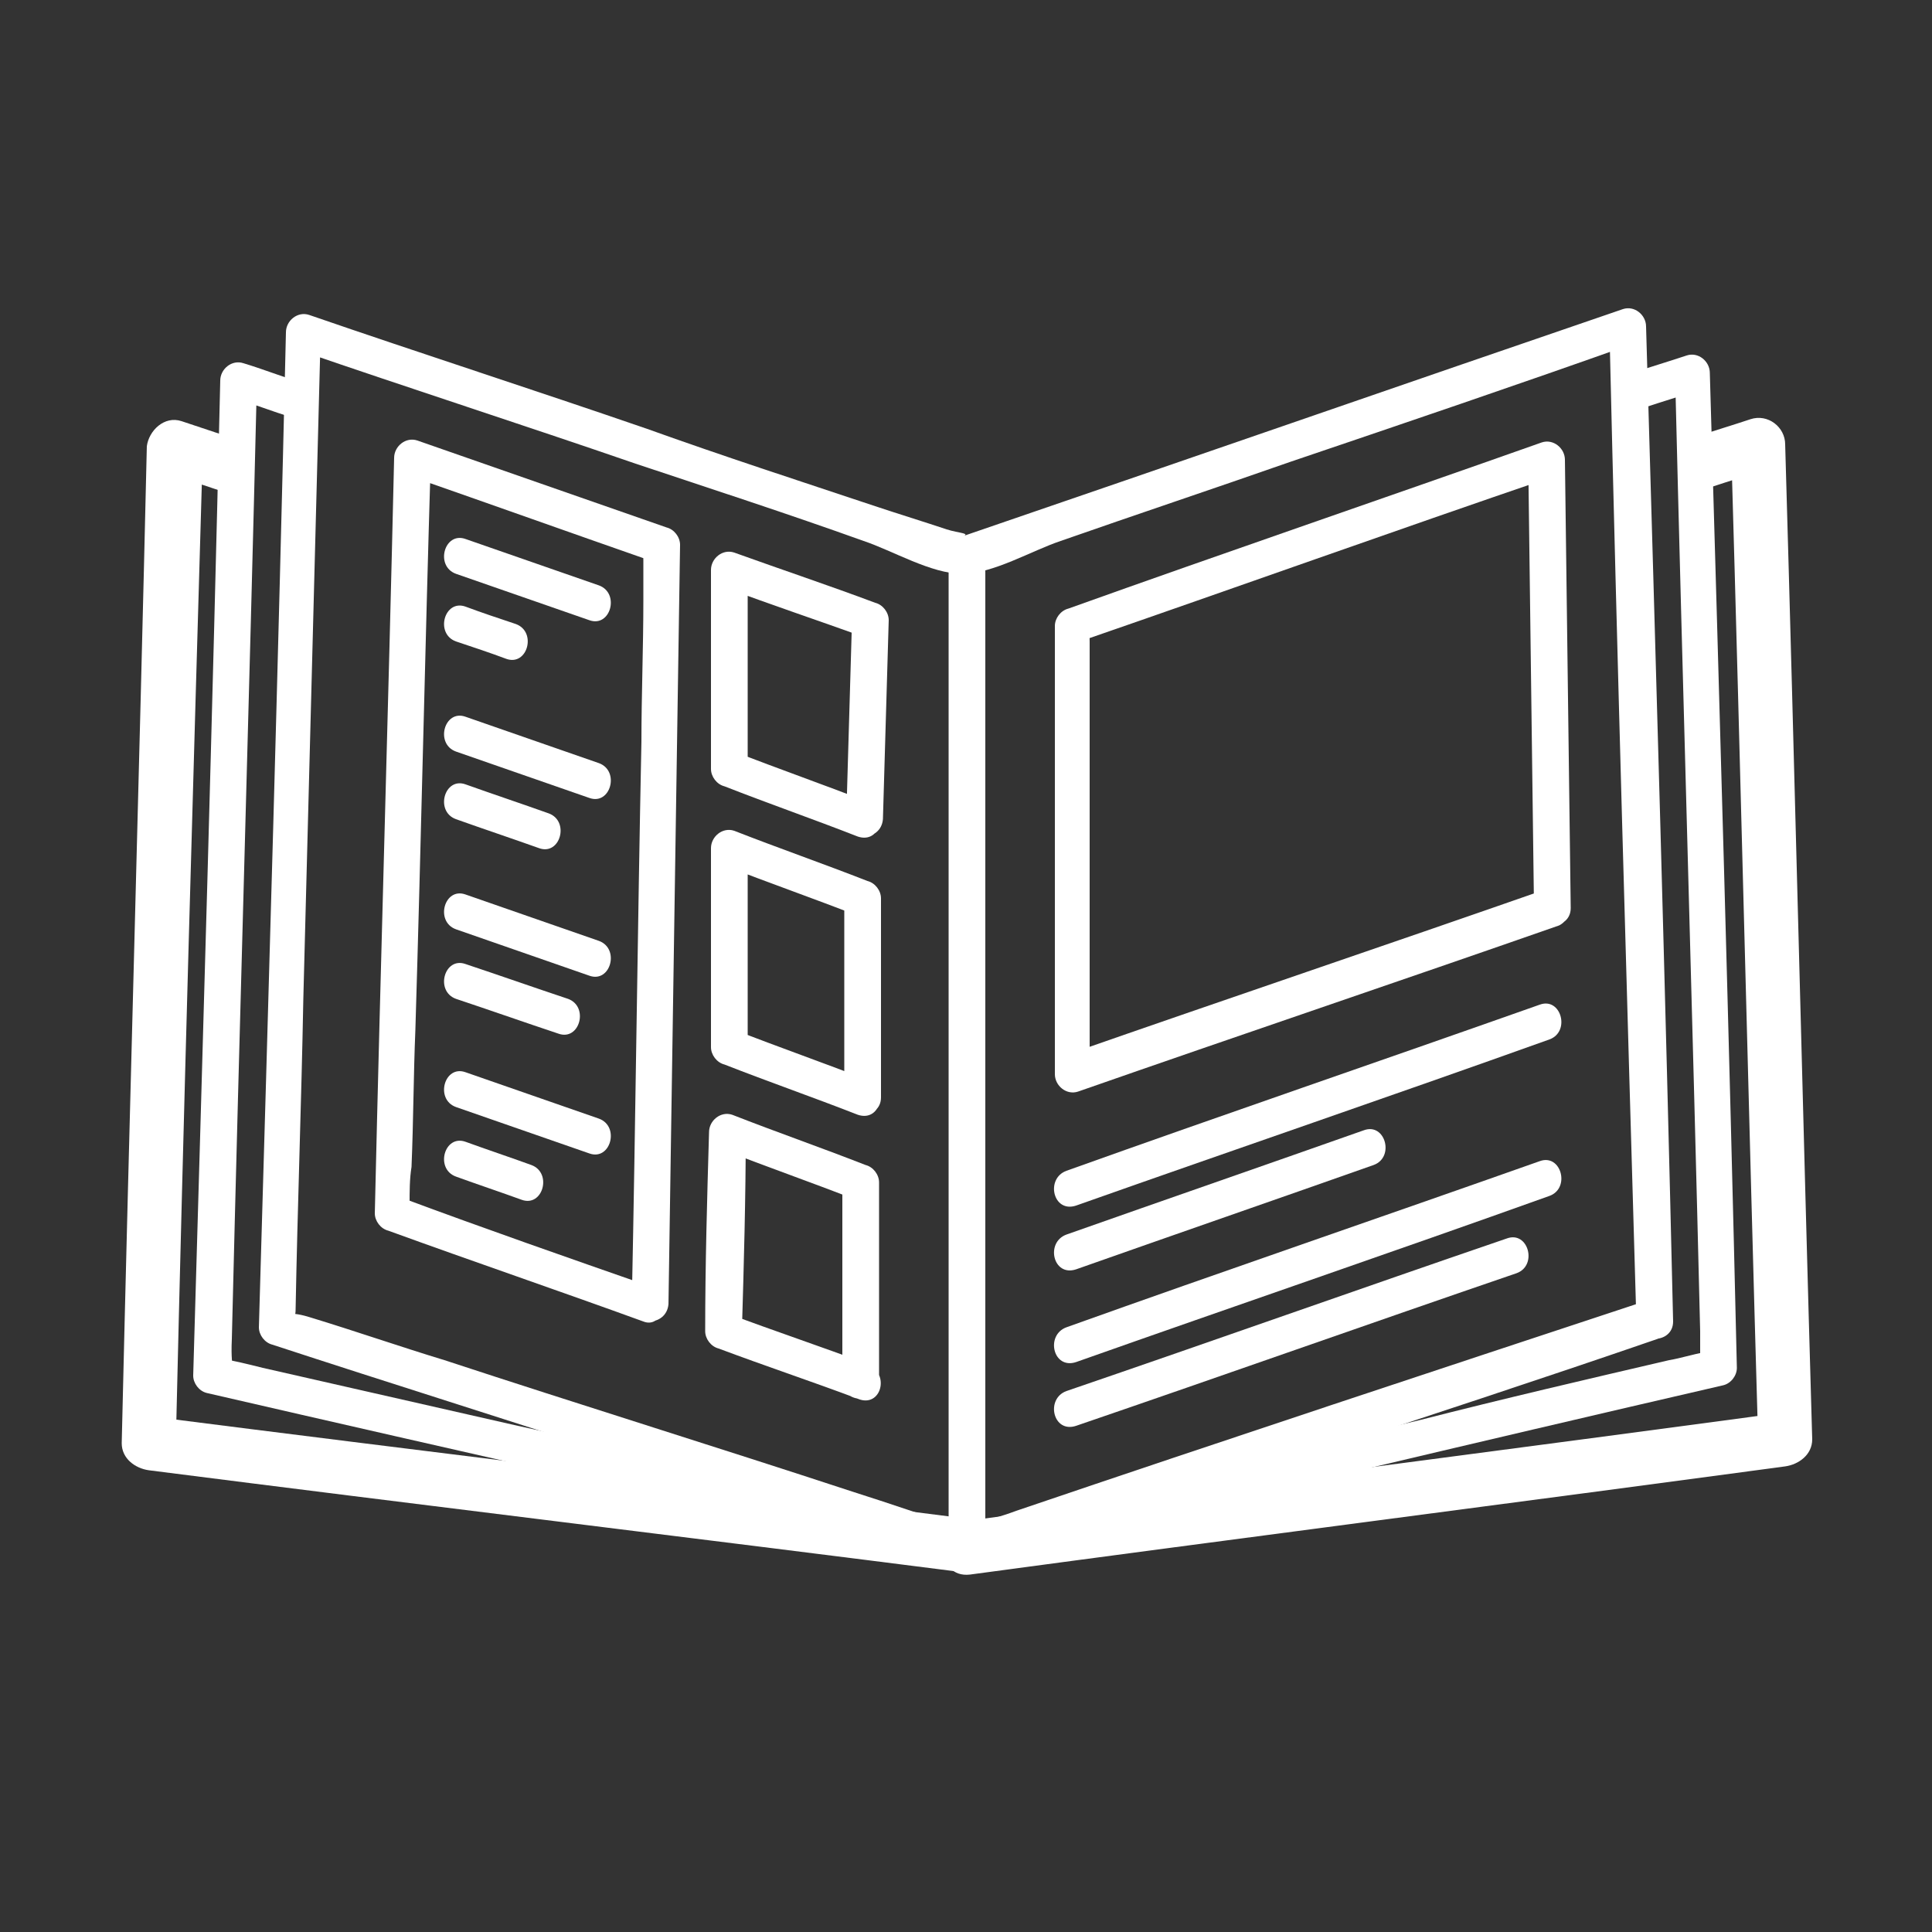
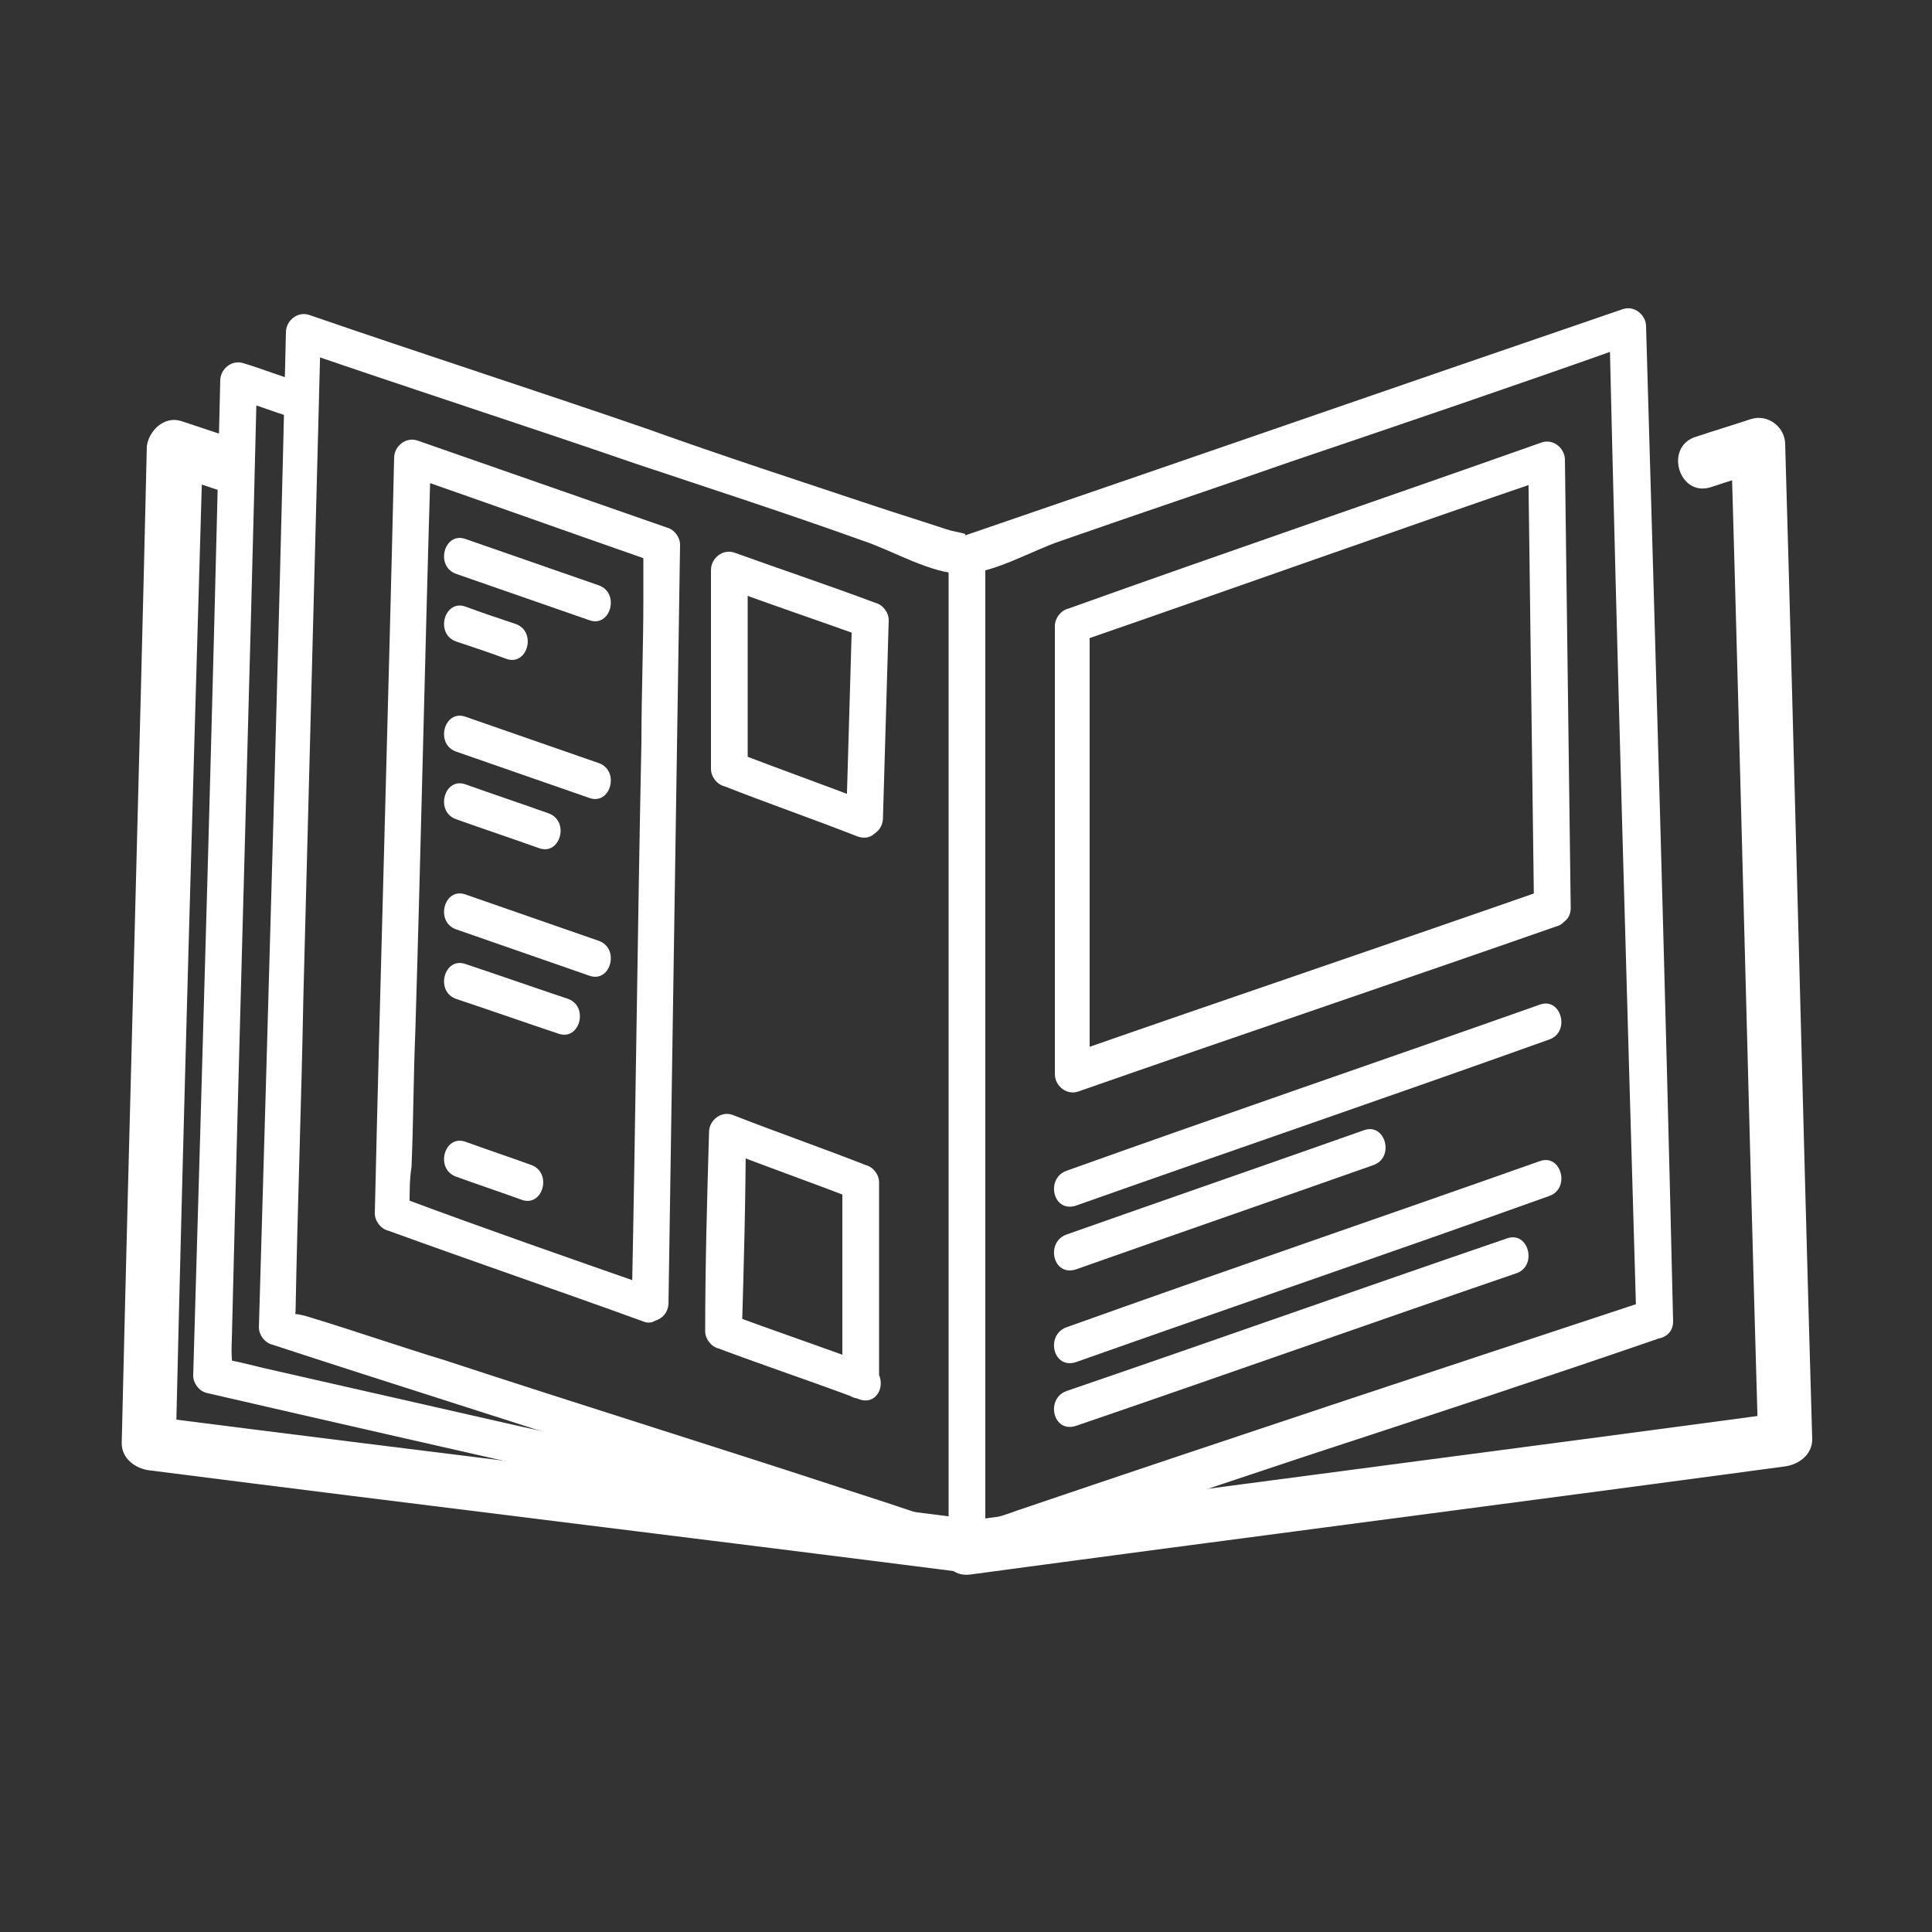
<svg xmlns="http://www.w3.org/2000/svg" version="1.1" id="Layer_1" x="0px" y="0px" viewBox="0 0 100 100" style="enable-background:new 0 0 100 100;" xml:space="preserve">
  <rect x="0" y="0" width="100" height="100" fill="#333333" stroke="none" />
  <style type="text/css">
	.st0{fill:#FFFFFF;}
</style>
  <g>
    <g>
      <g>
        <path class="st0" d="M33.7,66.6c-4.3-1.5-8.6-3-12.9-4.6c-0.5-0.2,0.4,1.4,0.4,0.3c0-0.6,0-1.3,0.1-1.9c0.1-2.4,0.1-4.7,0.2-7.1     c0.3-9.9,0.5-19.7,0.8-29.6c-0.4,0.3-0.8,0.6-1.2,0.9c4.3,1.5,8.5,3,12.8,4.5c-0.8-0.3-0.6-1.4-0.6-0.1c0,0.7,0,1.4,0,2.1     c0,2.4-0.1,4.9-0.1,7.3c-0.2,9.7-0.3,19.4-0.5,29.1c0,1.2,1.8,1.2,1.9,0c0.2-13.1,0.4-26.2,0.6-39.3c0-0.4-0.3-0.8-0.7-0.9     c-4.3-1.5-8.6-3-12.9-4.5c-0.6-0.2-1.2,0.3-1.2,0.9c-0.3,13-0.7,26.1-1,39.1c0,0.4,0.3,0.8,0.7,0.9c4.4,1.6,8.8,3.1,13.2,4.7     C34.3,68.8,34.8,67,33.7,66.6z" />
      </g>
    </g>
    <g>
      <g>
        <path class="st0" d="M80.1,46c-8.3,2.9-16.6,5.7-24.9,8.6c0.4,0.3,0.8,0.6,1.2,0.9c0-4,0-8.1,0-12.1c0-2.7,0-5.3,0-8     c0-0.7,0-1.5,0-2.2c0-1.4-0.2-0.1-0.5,0c8.1-2.8,16.2-5.7,24.4-8.5c-0.4-0.3-0.8-0.6-1.2-0.9c0.1,7.7,0.2,15.5,0.3,23.2     c0,1.2,1.9,1.2,1.9,0c-0.1-7.7-0.2-15.5-0.3-23.2c0-0.6-0.6-1.1-1.2-0.9c-8.2,2.9-16.4,5.7-24.5,8.6c-0.4,0.1-0.7,0.5-0.7,0.9     c0,7.7,0,15.5,0,23.2c0,0.6,0.6,1.1,1.2,0.9c8.3-2.9,16.6-5.7,24.9-8.6C81.7,47.4,81.2,45.6,80.1,46z" />
      </g>
    </g>
    <g>
      <g>
        <path class="st0" d="M44.9,41.5c-2.3-0.9-4.6-1.7-6.9-2.6c0.2,0.3,0.5,0.6,0.7,0.9c0-3.4,0-6.9,0-10.3c-0.4,0.3-0.8,0.6-1.2,0.9     c2.4,0.9,4.8,1.7,7.3,2.6c-0.2-0.3-0.5-0.6-0.7-0.9c-0.1,3.4-0.2,6.9-0.3,10.3c0,1.2,1.8,1.2,1.9,0c0.1-3.4,0.2-6.9,0.3-10.3     c0-0.4-0.3-0.8-0.7-0.9c-2.4-0.9-4.8-1.7-7.3-2.6c-0.6-0.2-1.2,0.3-1.2,0.9c0,3.4,0,6.9,0,10.3c0,0.4,0.3,0.8,0.7,0.9     c2.3,0.9,4.6,1.7,6.9,2.6C45.6,43.7,46,41.9,44.9,41.5z" />
      </g>
    </g>
    <g>
      <g>
-         <path class="st0" d="M44.9,55.9c-2.3-0.9-4.6-1.7-6.9-2.6c0.2,0.3,0.5,0.6,0.7,0.9c0-3.4,0-6.9,0-10.3c-0.4,0.3-0.8,0.6-1.2,0.9     c2.3,0.9,4.6,1.7,6.9,2.6c-0.2-0.3-0.5-0.6-0.7-0.9c0,3.4,0,6.9,0,10.3c0,1.2,1.9,1.2,1.9,0c0-3.4,0-6.9,0-10.3     c0-0.4-0.3-0.8-0.7-0.9c-2.3-0.9-4.6-1.7-6.9-2.6c-0.6-0.2-1.2,0.3-1.2,0.9c0,3.4,0,6.9,0,10.3c0,0.4,0.3,0.8,0.7,0.9     c2.3,0.9,4.6,1.7,6.9,2.6C45.6,58.1,46,56.3,44.9,55.9z" />
-       </g>
+         </g>
    </g>
    <g>
      <g>
        <path class="st0" d="M44.9,70.6c-2.4-0.9-4.8-1.7-7.2-2.6c0.2,0.3,0.5,0.6,0.7,0.9c0.1-3.4,0.2-6.9,0.2-10.3     c-0.4,0.3-0.8,0.6-1.2,0.9c2.3,0.9,4.6,1.7,6.9,2.6c-0.2-0.3-0.5-0.6-0.7-0.9c0,3.4,0,6.9,0,10.3c0,1.2,1.9,1.2,1.9,0     c0-3.4,0-6.9,0-10.3c0-0.4-0.3-0.8-0.7-0.9c-2.3-0.9-4.6-1.7-6.9-2.6c-0.6-0.2-1.2,0.3-1.2,0.9c-0.1,3.4-0.2,6.9-0.2,10.3     c0,0.4,0.3,0.8,0.7,0.9c2.4,0.9,4.8,1.7,7.2,2.6C45.6,72.9,46.1,71.1,44.9,70.6z" />
      </g>
    </g>
    <g>
      <g>
        <path class="st0" d="M55.7,62.4c8.2-2.9,16.4-5.7,24.5-8.6c1.1-0.4,0.6-2.2-0.5-1.8c-8.2,2.9-16.4,5.7-24.5,8.6     C54.1,61,54.5,62.8,55.7,62.4L55.7,62.4z" />
      </g>
    </g>
    <g>
      <g>
        <path class="st0" d="M55.7,65.7c5.1-1.8,10.3-3.6,15.4-5.4c1.1-0.4,0.6-2.2-0.5-1.8c-5.1,1.8-10.3,3.6-15.4,5.4     C54.1,64.3,54.5,66.1,55.7,65.7L55.7,65.7z" />
      </g>
    </g>
    <g>
      <g>
        <path class="st0" d="M55.7,70.5c8.2-2.9,16.4-5.7,24.5-8.6c1.1-0.4,0.6-2.2-0.5-1.8c-8.2,2.9-16.4,5.7-24.5,8.6     C54.1,69.1,54.5,70.9,55.7,70.5L55.7,70.5z" />
      </g>
    </g>
    <g>
      <g>
        <path class="st0" d="M55.7,73.8c7.6-2.6,15.2-5.3,22.8-7.9c1.1-0.4,0.6-2.2-0.5-1.8c-7.6,2.6-15.2,5.3-22.8,7.9     C54.1,72.4,54.5,74.2,55.7,73.8L55.7,73.8z" />
      </g>
    </g>
    <g>
      <g>
        <path class="st0" d="M85.3,67.3c-10.9,3.6-21.8,7.2-32.7,10.9c-0.8,0.3-1.6,0.5-2.4,0.8c-0.9,0.3,0.2,0.2-0.3,0.1     c-1.9-0.6-3.9-1.3-5.8-1.9c-7-2.3-14.1-4.5-21.1-6.8c-2.3-0.7-4.6-1.5-6.9-2.2c-2.2-0.7-0.8,0.8-0.8-0.4     c0.1-5.4,0.3-10.7,0.4-16.1c0.3-11.5,0.6-23,0.9-34.5c-0.4,0.3-0.8,0.6-1.2,0.9c5.8,2,11.7,3.9,17.5,5.9c3.9,1.3,7.9,2.6,11.8,4     c1.5,0.5,3.5,1.7,5.1,1.7c1.6,0,3.6-1.2,5.1-1.7c4-1.4,7.9-2.7,11.9-4.1c5.9-2,11.8-4,17.7-6.1c-0.4-0.3-0.8-0.6-1.2-0.9     c0.4,17.2,0.9,34.3,1.4,51.5c0,1.2,1.9,1.2,1.9,0c-0.4-17.2-0.9-34.3-1.4-51.5c0-0.6-0.6-1.1-1.2-0.9     c-11.4,3.9-22.9,7.9-34.3,11.8c0.7-0.2-0.1-0.2-0.7-0.4c-1.2-0.4-2.5-0.8-3.7-1.2c-3.9-1.3-7.9-2.6-11.8-4     c-5.8-2-11.7-3.9-17.5-5.9c-0.6-0.2-1.2,0.3-1.2,0.9c-0.4,17.2-0.9,34.3-1.4,51.5c0,0.4,0.3,0.8,0.7,0.9c6.1,2,12.2,3.9,18.3,5.9     c4,1.3,8,2.6,11.9,3.9c1.6,0.5,3.9,1.8,5.6,1.8c1.5,0,3.5-1.1,5-1.6c4.2-1.4,8.4-2.8,12.6-4.2c6.1-2,12.2-4,18.3-6.1     C87,68.7,86.5,66.9,85.3,67.3z" />
      </g>
    </g>
    <g>
      <g>
-         <path class="st0" d="M85.1,21.1c0.9-0.3,1.9-0.6,2.8-0.9c-0.4-0.3-0.8-0.6-1.2-0.9c0.4,16.5,0.9,33,1.3,49.6c0,0.6,0,1.2,0,1.9     c0-0.8,1.2-1,0.2-0.8c-0.6,0.1-1.2,0.3-1.8,0.4c-4.3,1-8.6,2-12.9,3.1c-7.9,1.9-15.8,3.8-23.8,5.6c-1.2,0.3-0.7,2.1,0.5,1.8     c13-3.1,26-6.2,39-9.2c0.4-0.1,0.7-0.5,0.7-0.9c-0.4-17.2-0.9-34.3-1.4-51.5c0-0.6-0.6-1.1-1.2-0.9c-0.9,0.3-1.9,0.6-2.8,0.9     C83.4,19.7,83.9,21.5,85.1,21.1L85.1,21.1z" />
-       </g>
+         </g>
    </g>
    <g>
      <g>
        <path class="st0" d="M50.2,79.1c-7.8-1.8-15.6-3.6-23.4-5.3c-4.4-1-8.8-2-13.2-3c-0.8-0.2-1.6-0.4-2.3-0.5c1.1,0.2,0.6,1.1,0.7-1     c0.4-16.5,0.9-33,1.3-49.6c-0.4,0.3-0.8,0.6-1.2,0.9c1,0.3,2,0.7,3,1c1.1,0.4,1.6-1.4,0.5-1.8c-1-0.3-2-0.7-3-1     c-0.6-0.2-1.2,0.3-1.2,0.9c-0.4,17.2-0.9,34.3-1.4,51.5c0,0.4,0.3,0.8,0.7,0.9c13,3,26,5.9,39,8.9C50.9,81.1,51.4,79.3,50.2,79.1     L50.2,79.1z" />
      </g>
    </g>
    <g>
      <g>
        <path class="st0" d="M88.6,25.2c0.9-0.3,1.9-0.6,2.8-0.9c-0.6-0.4-1.2-0.9-1.8-1.3c0.5,17.2,0.9,34.3,1.4,51.5     c0.5-0.5,0.9-0.9,1.4-1.4c-14.1,1.9-28.1,3.7-42.2,5.6c-1.8,0.2-1.8,3,0,2.8c14.1-1.9,28.1-3.7,42.2-5.6c0.7-0.1,1.4-0.6,1.4-1.4     c-0.5-17.2-0.9-34.3-1.4-51.5c0-0.9-0.9-1.6-1.8-1.3c-0.9,0.3-1.9,0.6-2.8,0.9C86.1,23.1,86.9,25.8,88.6,25.2L88.6,25.2z" />
      </g>
    </g>
    <g>
      <g>
        <path class="st0" d="M50,78.6c-14.1-1.8-28.2-3.5-42.3-5.3c0.5,0.5,0.9,0.9,1.4,1.4c0.4-17.2,0.9-34.3,1.4-51.5     c-0.6,0.4-1.2,0.9-1.8,1.3c0.9,0.3,1.8,0.6,2.7,0.9c1.7,0.6,2.4-2.1,0.7-2.7c-0.9-0.3-1.8-0.6-2.7-0.9c-0.9-0.3-1.7,0.5-1.8,1.3     C7.2,40.4,6.7,57.6,6.3,74.7c0,0.8,0.7,1.3,1.4,1.4c14.1,1.8,28.2,3.5,42.3,5.3C51.8,81.6,51.8,78.8,50,78.6L50,78.6z" />
      </g>
    </g>
    <g>
      <g>
        <path class="st0" d="M49.1,28.8c0,16.8,0,33.7,0,50.5c0,1.2,1.9,1.2,1.9,0c0-16.8,0-33.7,0-50.5C50.9,27.6,49.1,27.6,49.1,28.8     L49.1,28.8z" />
      </g>
    </g>
    <g>
      <g>
        <path class="st0" d="M23.6,29.7c2.3,0.8,4.6,1.6,6.9,2.4c1.1,0.4,1.6-1.4,0.5-1.8c-2.3-0.8-4.6-1.6-6.9-2.4     C23,27.5,22.5,29.3,23.6,29.7L23.6,29.7z" />
      </g>
    </g>
    <g>
      <g>
        <path class="st0" d="M23.6,33.2c0.9,0.3,1.8,0.6,2.6,0.9c1.1,0.4,1.6-1.4,0.5-1.8c-0.9-0.3-1.8-0.6-2.6-0.9     C23,31,22.5,32.8,23.6,33.2L23.6,33.2z" />
      </g>
    </g>
    <g>
      <g>
        <path class="st0" d="M23.6,38.9c2.3,0.8,4.6,1.6,6.9,2.4c1.1,0.4,1.6-1.4,0.5-1.8c-2.3-0.8-4.6-1.6-6.9-2.4     C23,36.7,22.5,38.5,23.6,38.9L23.6,38.9z" />
      </g>
    </g>
    <g>
      <g>
        <path class="st0" d="M23.6,42.4c1.4,0.5,2.9,1,4.3,1.5c1.1,0.4,1.6-1.4,0.5-1.8c-1.4-0.5-2.9-1-4.3-1.5     C23,40.2,22.5,42,23.6,42.4L23.6,42.4z" />
      </g>
    </g>
    <g>
      <g>
        <path class="st0" d="M23.6,48.1c2.3,0.8,4.6,1.6,6.9,2.4c1.1,0.4,1.6-1.4,0.5-1.8c-2.3-0.8-4.6-1.6-6.9-2.4     C23,45.9,22.5,47.7,23.6,48.1L23.6,48.1z" />
      </g>
    </g>
    <g>
      <g>
        <path class="st0" d="M23.6,51.7c1.8,0.6,3.5,1.2,5.3,1.8c1.1,0.4,1.6-1.4,0.5-1.8c-1.8-0.6-3.5-1.2-5.3-1.8     C23,49.5,22.5,51.3,23.6,51.7L23.6,51.7z" />
      </g>
    </g>
    <g>
      <g>
-         <path class="st0" d="M23.6,57.3c2.3,0.8,4.6,1.6,6.9,2.4c1.1,0.4,1.6-1.4,0.5-1.8c-2.3-0.8-4.6-1.6-6.9-2.4     C23,55.1,22.5,56.9,23.6,57.3L23.6,57.3z" />
-       </g>
+         </g>
    </g>
    <g>
      <g>
        <path class="st0" d="M23.6,60.9c1.1,0.4,2.3,0.8,3.4,1.2c1.1,0.4,1.6-1.4,0.5-1.8c-1.1-0.4-2.3-0.8-3.4-1.2     C23,58.7,22.5,60.5,23.6,60.9L23.6,60.9z" />
      </g>
    </g>
  </g>
</svg>